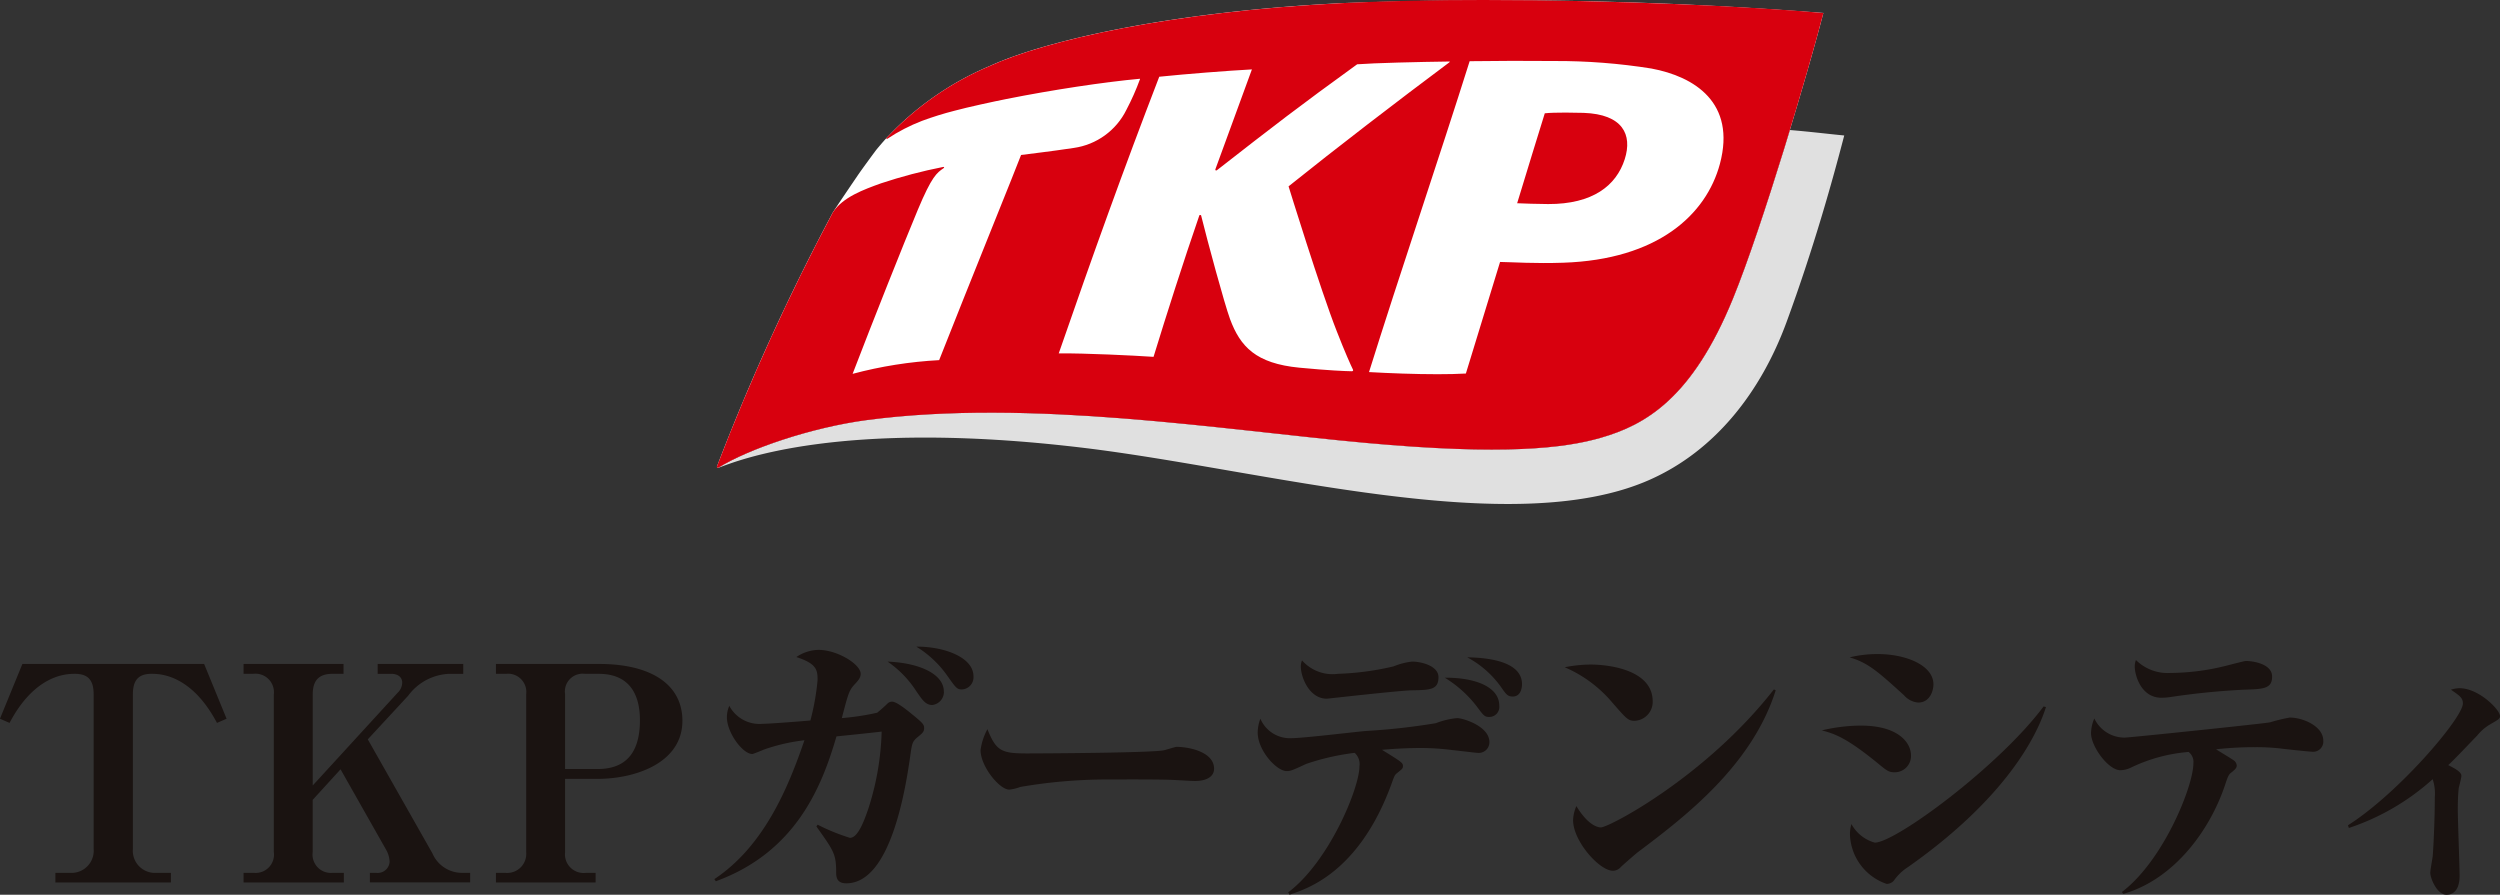
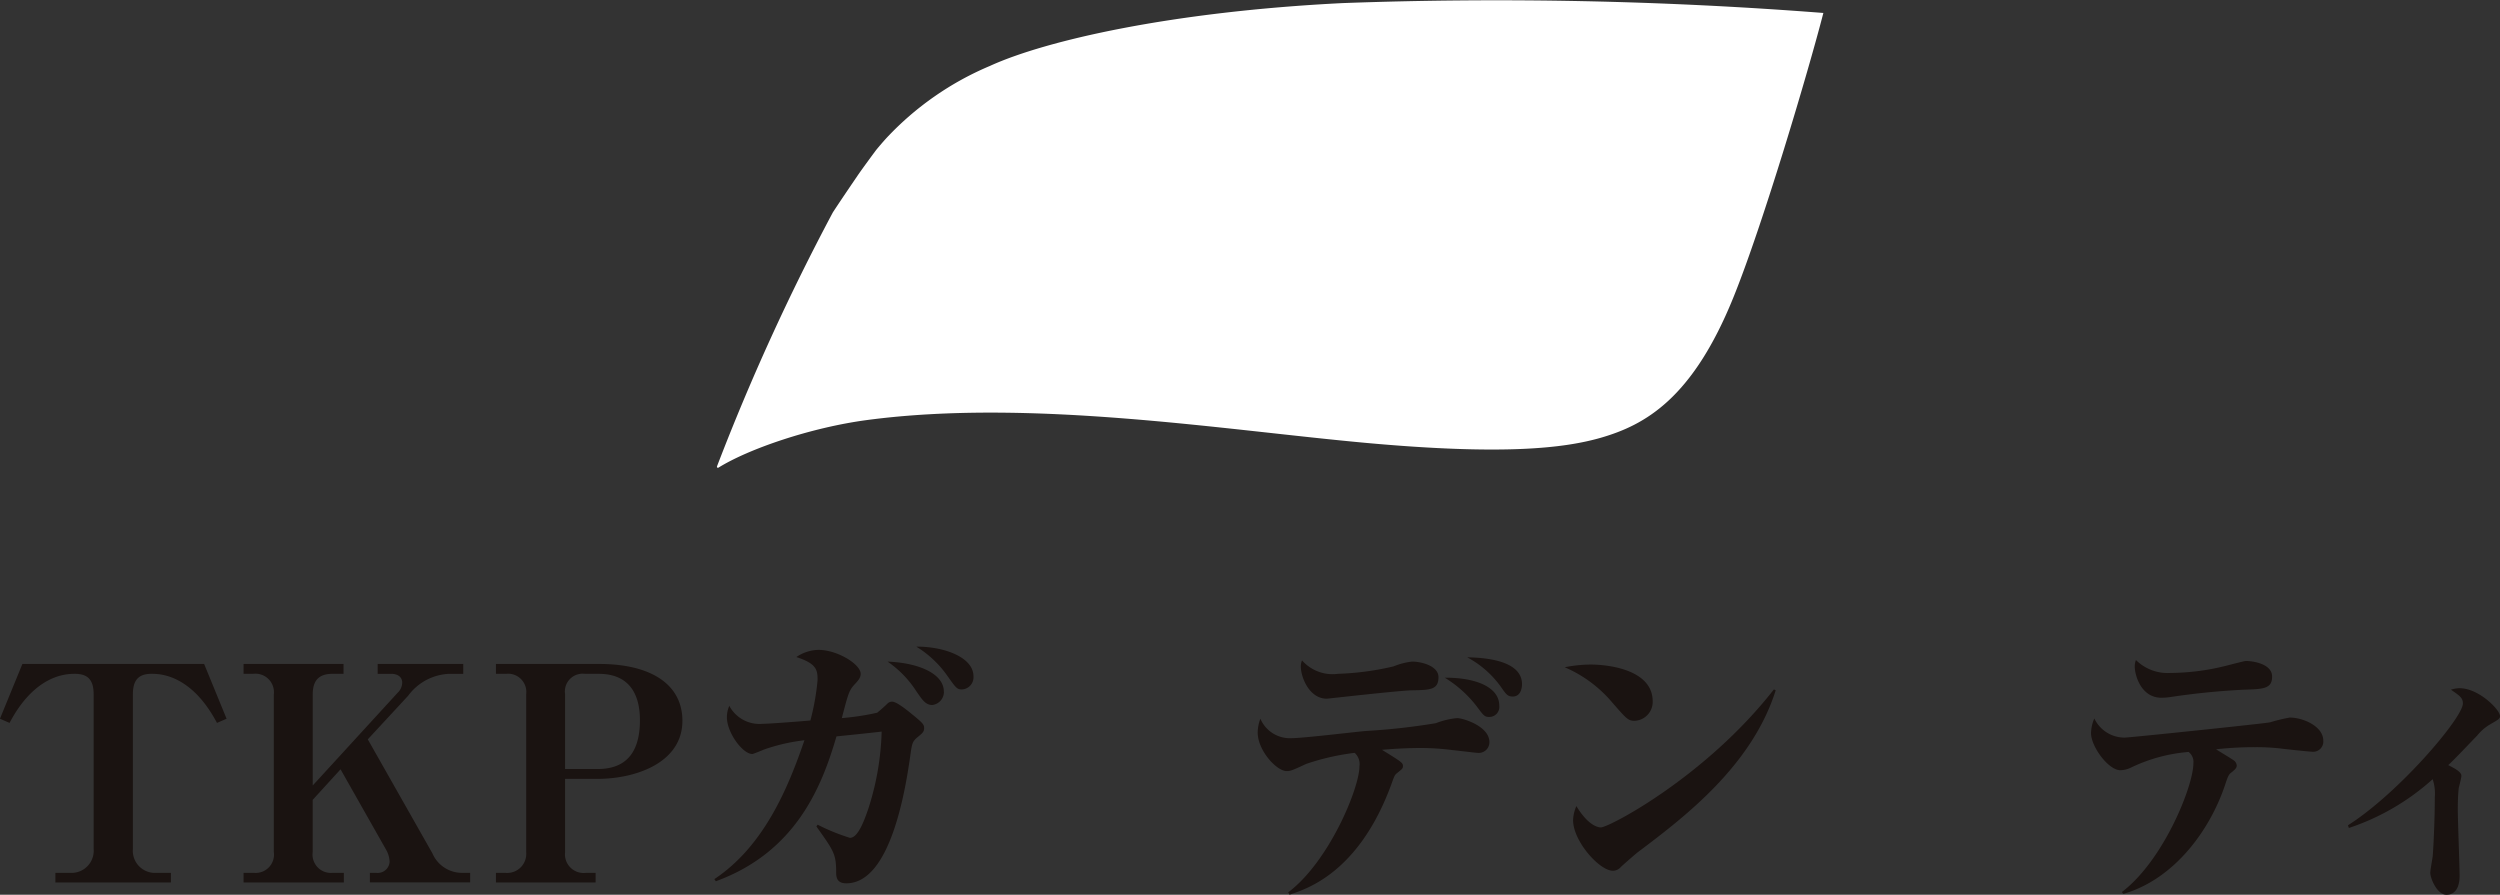
<svg xmlns="http://www.w3.org/2000/svg" xmlns:xlink="http://www.w3.org/1999/xlink" id="グループ_116245" data-name="グループ 116245" width="234.712" height="84">
  <rect width="100%" height="100%" fill="#333333" stroke="none" />
  <defs>
    <clipPath id="clip-path">
      <rect id="長方形_35131" data-name="長方形 35131" width="234.712" height="84" fill="none" />
    </clipPath>
    <clipPath id="clip-path-2">
      <path id="パス_102270" data-name="パス 102270" d="M259.388 19.125c-.4 1.264-1.8 5.841-2.594 8.443.788.028 1.745.072 2.914.077 4.189.012 6.393-1.735 7.185-4.209.738-2.307-.181-4.224-3.864-4.353a53.7 53.7 0 00-1.685-.026c-.751 0-1.514.017-1.956.067" transform="translate(-256.794 -19.058)" fill="none" />
    </clipPath>
    <clipPath id="clip-path-3">
-       <path id="パス_102271" data-name="パス 102271" d="M168.292 15.975c5.324-4.155 7.7-5.991 13.158-9.939 1.552-.12 5.786-.225 8.659-.261.084 0 .022.054-.02.091-4.846 3.618-10.553 8-15.078 11.629 0 0 2.991 9.714 4.523 13.6.794 2.035 1.306 3.163 1.523 3.607.052.1-.025.16-.125.153-.645-.014-2.071-.064-4.918-.336-4.069-.395-5.537-1.969-6.5-4.567-.523-1.414-2.137-7.387-2.7-9.67a.1.1 0 00-.2 0c-1.458 4.224-3.092 9.344-4.28 13.22-1.93-.131-6.358-.345-8.9-.326 3.233-9.331 6.028-17.126 9.435-25.972 2.564-.264 6.353-.562 8.7-.688-.994 2.707-2.026 5.551-3.422 9.354-.033.08 0 .135.063.135a.143.143 0 00.085-.034m14.269 18.959c2.773-8.883 6.677-20.386 9.447-29.184a342.95 342.95 0 017.937-.018 56.267 56.267 0 019.13.706c4.041.755 7.96 3.205 6.43 8.949-1.281 4.781-5.842 8.986-14.706 9.282-2.67.091-4.715-.052-5.934-.072-.955 3.117-2.26 7.348-3.21 10.475-.776.045-1.689.064-2.662.064-2.117 0-4.52-.091-6.433-.2M180.093.29c-16.067.8-27.891 3.509-33.117 5.9a28.337 28.337 0 00-9.7 6.756c-.052.052-.03.133.067.082a16.852 16.852 0 013.245-1.678 30.512 30.512 0 013.066-.955c1.175-.321 3.684-.866 4.868-1.1 4.328-.864 9.164-1.591 12.517-1.9.016-.012.035.009.025.034a23.453 23.453 0 01-1.276 2.877 6.518 6.518 0 01-4.944 3.583c-2.371.358-4.032.535-4.947.661-.262.742-5.011 12.458-7.691 19.261a39.66 39.66 0 00-8.125 1.288c1.915-4.994 4.809-12.266 6.124-15.409s1.781-3.46 2.415-3.9c.116-.076.025-.133-.042-.115a48.072 48.072 0 00-5.823 1.534c-1.644.592-3.593 1.3-4.525 2.725a213.525 213.525 0 00-10.874 23.82.153.153 0 000 .138.1.1 0 00.126.014c2.847-1.763 8.712-3.774 13.955-4.47 15.34-2.026 33.347.92 46.814 2.144 13.035 1.189 18.69.5 22.077-.479 4.163-1.2 8.577-3.669 12.414-13.089 2.785-6.837 7.153-21.614 8.48-26.793C218.313.6 205.534 0 193.331 0c-4.611 0-9.138.086-13.237.29" transform="translate(-121.336)" fill="none" />
-     </clipPath>
+       </clipPath>
    <linearGradient id="linear-gradient" x1="-13.143" y1="8.539" x2="-13.092" y2="8.539" gradientUnits="objectBoundingBox">
      <stop offset="0" stop-color="#a70719" />
      <stop offset=".5" stop-color="#d8000e" />
      <stop offset="1" stop-color="#d8000e" />
    </linearGradient>
    <linearGradient id="linear-gradient-2" x1="-.648" y1="1.912" x2="-.642" y2="1.912" xlink:href="#linear-gradient" />
  </defs>
  <g id="グループ_116240" data-name="グループ 116240">
    <g id="グループ_116239" data-name="グループ 116239" clip-path="url(#clip-path)">
      <path id="パス_102258" data-name="パス 102258" d="M16.045 132.894H5.2v-.9h1.4a2.08 2.08 0 002.192-2.248v-14.5c0-1.265-.45-1.939-1.771-1.939-.9 0-3.765.141-6.125 4.609l-.9-.393 2.107-5.142h17.061l2.108 5.142-.9.393c-2.445-4.609-5.424-4.609-6.154-4.609-1.377 0-1.742.787-1.742 1.939v14.5a2.075 2.075 0 002.192 2.248h1.377z" transform="translate(0 -50.046)" fill="#1a1311" />
      <path id="パス_102259" data-name="パス 102259" d="M50.331 122.271l-2.613 2.866v4.889a1.721 1.721 0 001.854 1.967h1.068v.9h-9.413v-.9h.983a1.72 1.72 0 001.855-1.967v-14.78a1.737 1.737 0 00-1.939-1.939h-.9v-.927h9.385v.927h-1.038c-1.348 0-1.854.7-1.854 1.939v8.543l7.952-8.683a1.351 1.351 0 00.45-.955c0-.647-.562-.843-1.012-.843h-1.293v-.927h8.036v.927h-1.321a5.035 5.035 0 00-3.849 2.051l-3.793 4.1 6.069 10.705a3.016 3.016 0 002.726 1.827h.816v.9h-9.415v-.9h.59a1.122 1.122 0 001.265-1.039 2.541 2.541 0 00-.281-1.04z" transform="translate(-18.359 -50.045)" fill="#1a1311" />
      <path id="パス_102260" data-name="パス 102260" d="M83.944 112.38h9.694c4.805 0 7.812 1.883 7.812 5.339 0 3.934-4.383 5.451-7.98 5.451h-3.035v6.885a1.749 1.749 0 001.939 1.939h.926v.9h-9.356v-.9h.9a1.787 1.787 0 001.939-1.939v-14.837a1.712 1.712 0 00-1.883-1.911h-.956zm6.491 9.863H93.5c2.95 0 3.962-1.911 3.962-4.58 0-2.164-.787-4.356-3.878-4.356H92.29a1.667 1.667 0 00-1.855 1.911z" transform="translate(-37.382 -50.045)" fill="#1a1311" />
      <path id="パス_102261" data-name="パス 102261" d="M130.605 126.162a19.164 19.164 0 003.035 1.236c.731 0 1.292-1.489 1.686-2.613a25.644 25.644 0 001.292-7.362c-.674.084-3.653.393-4.243.45-1.349 4.637-3.765 10.846-11.324 13.6l-.14-.2c4.608-3.063 6.885-8.43 8.458-13.038a17.593 17.593 0 00-3.793.871c-.057.028-1.012.421-1.1.421-.9 0-2.388-1.995-2.388-3.456a2.737 2.737 0 01.225-1.067 3.214 3.214 0 003.147 1.686c.7 0 3.822-.253 4.468-.309a22.709 22.709 0 00.674-3.793c0-.955-.084-1.545-1.995-2.164a3.833 3.833 0 012.079-.674c1.771 0 3.962 1.349 3.962 2.248 0 .309-.14.534-.506.927-.59.618-.646.871-1.264 3.231a23.77 23.77 0 003.316-.505 12.371 12.371 0 00.983-.871.617.617 0 01.422-.169c.393 0 1.236.674 1.63.983 1.236 1.012 1.377 1.124 1.377 1.518 0 .309-.169.478-.562.787-.506.422-.562.562-.7 1.518-.478 3.456-1.883 12.251-6.041 12.251-.7 0-.956-.337-.956-.983 0-1.77-.2-2.023-1.854-4.355zm11.858-12.5a1.236 1.236 0 01-1.1 1.264c-.646 0-.983-.562-1.489-1.292a9.807 9.807 0 00-2.7-2.782c2.95.113 5.282 1.152 5.282 2.81m2.782-1.433a1.144 1.144 0 01-1.068 1.236c-.478 0-.562-.113-1.433-1.349a9.8 9.8 0 00-2.866-2.669c2.5-.028 5.367.955 5.367 2.782" transform="translate(-53.844 -48.737)" fill="#1a1311" />
-       <path id="パス_102262" data-name="パス 102262" d="M170.166 125.7c1.6 0 12.223-.057 13.067-.31.14-.028 1.039-.309 1.124-.309 1.265 0 3.541.506 3.541 2.051 0 .759-.73 1.153-1.771 1.153-.393 0-.674-.028-1.8-.084-1.265-.085-5.226-.057-6.716-.057a48.254 48.254 0 00-7.9.7 4.2 4.2 0 01-1.039.253c-.927 0-2.7-2.192-2.7-3.71a5.787 5.787 0 01.646-1.967c.787 1.967 1.265 2.276 3.54 2.276" transform="translate(-73.914 -54.963)" fill="#1a1311" />
      <path id="パス_102263" data-name="パス 102263" d="M215.743 133.324c3.821-2.866 6.687-9.778 6.687-11.83a1.426 1.426 0 00-.449-1.264 22.466 22.466 0 00-4.552 1.039c-1.321.618-1.489.674-1.827.674-.956 0-2.726-1.939-2.726-3.625a3.778 3.778 0 01.253-1.292 3.01 3.01 0 002.923 1.826c1.1 0 5.957-.59 6.968-.674a62.6 62.6 0 006.575-.731 7.488 7.488 0 012-.478c.562 0 3.035.759 3.035 2.248a1 1 0 01-1.124 1.012c-.169 0-1.236-.14-2.3-.253a23.277 23.277 0 00-3.119-.2c-.281 0-1.574 0-3.541.169 1.77 1.1 1.967 1.208 1.967 1.518 0 .253-.084.281-.59.7-.2.141-.281.422-.506 1.04-3.035 8.261-7.924 9.806-9.554 10.34zm4.636-20.513a26.124 26.124 0 005.255-.7 6.423 6.423 0 011.742-.45c.843 0 2.473.394 2.473 1.462 0 1.18-.758 1.208-2.5 1.236-1.264.028-7.9.787-7.98.787-1.658 0-2.444-2.023-2.444-3.035a1.528 1.528 0 01.113-.562 3.82 3.82 0 003.344 1.265m15.174 2.979a.943.943 0 01-.927 1.067c-.45 0-.534-.112-1.18-.983a10.994 10.994 0 00-3.007-2.7c2.81-.028 5.114.843 5.114 2.614m2.136-2c0 .14-.028 1.152-.871 1.152-.478 0-.618-.2-1.124-.927a9.212 9.212 0 00-3.147-2.754c2 .028 5.142.393 5.142 2.529" transform="translate(-94.798 -49.549)" fill="#1a1311" />
      <path id="パス_102264" data-name="パス 102264" d="M267.256 112.482c1.827 0 5.845.534 5.845 3.456a1.778 1.778 0 01-1.686 1.826c-.619 0-.759-.169-2.108-1.714a12.091 12.091 0 00-4.468-3.315 13 13 0 012.417-.253m17.394 2.416c-2.248 7.138-8.655 11.971-12.982 15.23-.309.253-1.152.983-1.545 1.348a.989.989 0 01-.759.366c-1.265 0-3.737-2.782-3.737-4.749a3.52 3.52 0 01.31-1.321c1.208 2 2.192 2 2.3 2 .758 0 9.835-4.749 16.242-12.954z" transform="translate(-117.938 -50.091)" fill="#1a1311" />
-       <path id="パス_102265" data-name="パス 102265" d="M312.011 117.424c3.709 0 4.72 1.742 4.72 2.782a1.527 1.527 0 01-1.574 1.6c-.505 0-.73-.169-1.573-.871-3.035-2.473-4.1-2.754-5.226-3.063a16.362 16.362 0 013.653-.45m1.574-6.715c2.81 0 5.254 1.124 5.254 2.838 0 .618-.337 1.714-1.433 1.714a1.954 1.954 0 01-1.321-.674c-2.5-2.276-3.4-3.062-5.114-3.568a10.905 10.905 0 012.613-.309m15.82 4.973c-.478 1.489-2.669 7.784-12.926 15.005a4.762 4.762 0 00-1.377 1.321.93.93 0 01-.647.281 5.076 5.076 0 01-3.454-4.664 3.427 3.427 0 01.14-.955 3.583 3.583 0 002.192 1.742c1.939 0 11.662-7.165 15.848-12.785z" transform="translate(-137.318 -49.301)" fill="#1a1311" />
      <path id="パス_102266" data-name="パス 102266" d="M356.821 133.5c3.906-2.951 6.716-9.948 6.716-12.083a1.171 1.171 0 00-.45-1.068 15.239 15.239 0 00-5.395 1.461 2.337 2.337 0 01-1.012.253c-1.124 0-2.754-2.22-2.754-3.484a3.706 3.706 0 01.309-1.377 3.138 3.138 0 002.838 1.8c.478 0 13.123-1.32 13.657-1.433a16.108 16.108 0 011.854-.45c1.236 0 3.147.815 3.147 2.164a.957.957 0 01-1.1 1.039c-.225 0-2.613-.252-3.006-.309a20.414 20.414 0 00-2.276-.113 32.348 32.348 0 00-3.681.2c.253.169 1.433.871 1.658 1.039a.657.657 0 01.281.478c0 .253-.169.393-.59.731-.168.14-.281.393-.506 1.1-1.433 4.271-4.776 8.851-9.553 10.228zm4.637-20.569a21.884 21.884 0 005.367-.731c.113-.028 1.517-.393 1.63-.393.7 0 2.473.281 2.473 1.461 0 1.152-.815 1.18-2.641 1.236a68.533 68.533 0 00-6.97.7 6.079 6.079 0 01-.787.056c-1.883 0-2.5-2.079-2.5-2.951a1.664 1.664 0 01.113-.59 4.232 4.232 0 003.316 1.208" transform="translate(-157.611 -49.752)" fill="#1a1311" />
      <path id="パス_102267" data-name="パス 102267" d="M397.415 129.354c4.749-3.007 10.79-10.088 10.79-11.436 0-.534-.309-.731-1.124-1.293a2.757 2.757 0 01.815-.14c1.8 0 3.793 2.023 3.793 2.613 0 .253-.113.309-.983.815a4.469 4.469 0 00-1.152 1.011c-.9.927-2.192 2.3-2.726 2.782.787.393 1.236.674 1.236 1.012 0 .2-.225 1.012-.253 1.18-.084.815-.084 1.686-.084 1.967 0 .983.169 5.339.169 6.238 0 .281 0 1.77-1.236 1.77-.9 0-1.517-1.574-1.517-2.051 0-.253.2-1.321.225-1.545.056-.59.2-3.26.2-5.564a4.266 4.266 0 00-.2-1.686 22.2 22.2 0 01-7.868 4.581z" transform="translate(-176.977 -51.873)" fill="#1a1311" />
      <path id="パス_102268" data-name="パス 102268" d="M134.531 16.52c-.321.474-1.357 1.984-2.295 3.412a212.2 212.2 0 00-10.868 23.815c-.02.052-.032.1 0 .138s.086.039.123.02c2.848-1.772 8.71-3.775 13.956-4.471 15.337-2.031 33.344.915 46.806 2.144 13.042 1.189 18.69.493 22.078-.479 4.163-1.206 8.582-3.669 12.414-13.094 2.785-6.832 7.153-21.609 8.48-26.788A395.84 395.84 0 00180.1.29c-16.072.8-27.891 3.509-33.122 5.9a28.388 28.388 0 00-9.7 6.755 28.77 28.77 0 00-1 1.16s-1.265 1.705-1.747 2.413" transform="translate(-54.039)" fill="#fff" />
-       <path id="パス_102269" data-name="パス 102269" d="M222.138 22.009C220.4 27.716 218.359 34 216.8 37.812c-3.837 9.421-8.251 11.888-12.414 13.09-3.387.979-9.043 1.667-22.078.479-13.467-1.224-31.474-4.17-46.813-2.144-5.244.7-11.108 2.707-13.955 4.471a.1.1 0 01-.065.015s.016.015.178-.042c1.566-.566 11.157-4.6 34.112-1.841 17.089 2.057 40.238 8.73 53.179 3.02 6.289-2.776 10.516-8.4 12.867-14.779 2.572-7 4.344-13.381 5.431-17.561-1.491-.141-3.1-.346-5.106-.511" transform="translate(-54.096 -9.801)" fill="#e0e0e0" />
    </g>
  </g>
  <g id="グループ_116242" data-name="グループ 116242" transform="translate(142.438 10.571)">
    <g id="グループ_116241" data-name="グループ 116241" clip-path="url(#clip-path-2)">
-       <rect id="長方形_35132" data-name="長方形 35132" width="10.837" height="8.599" fill="url(#linear-gradient)" />
-     </g>
+       </g>
  </g>
  <g id="グループ_116244" data-name="グループ 116244" transform="translate(67.302)">
    <g id="グループ_116243" data-name="グループ 116243" clip-path="url(#clip-path-3)">
      <rect id="長方形_35133" data-name="長方形 35133" width="103.896" height="43.933" transform="translate(-.013)" fill="url(#linear-gradient-2)" />
    </g>
  </g>
</svg>